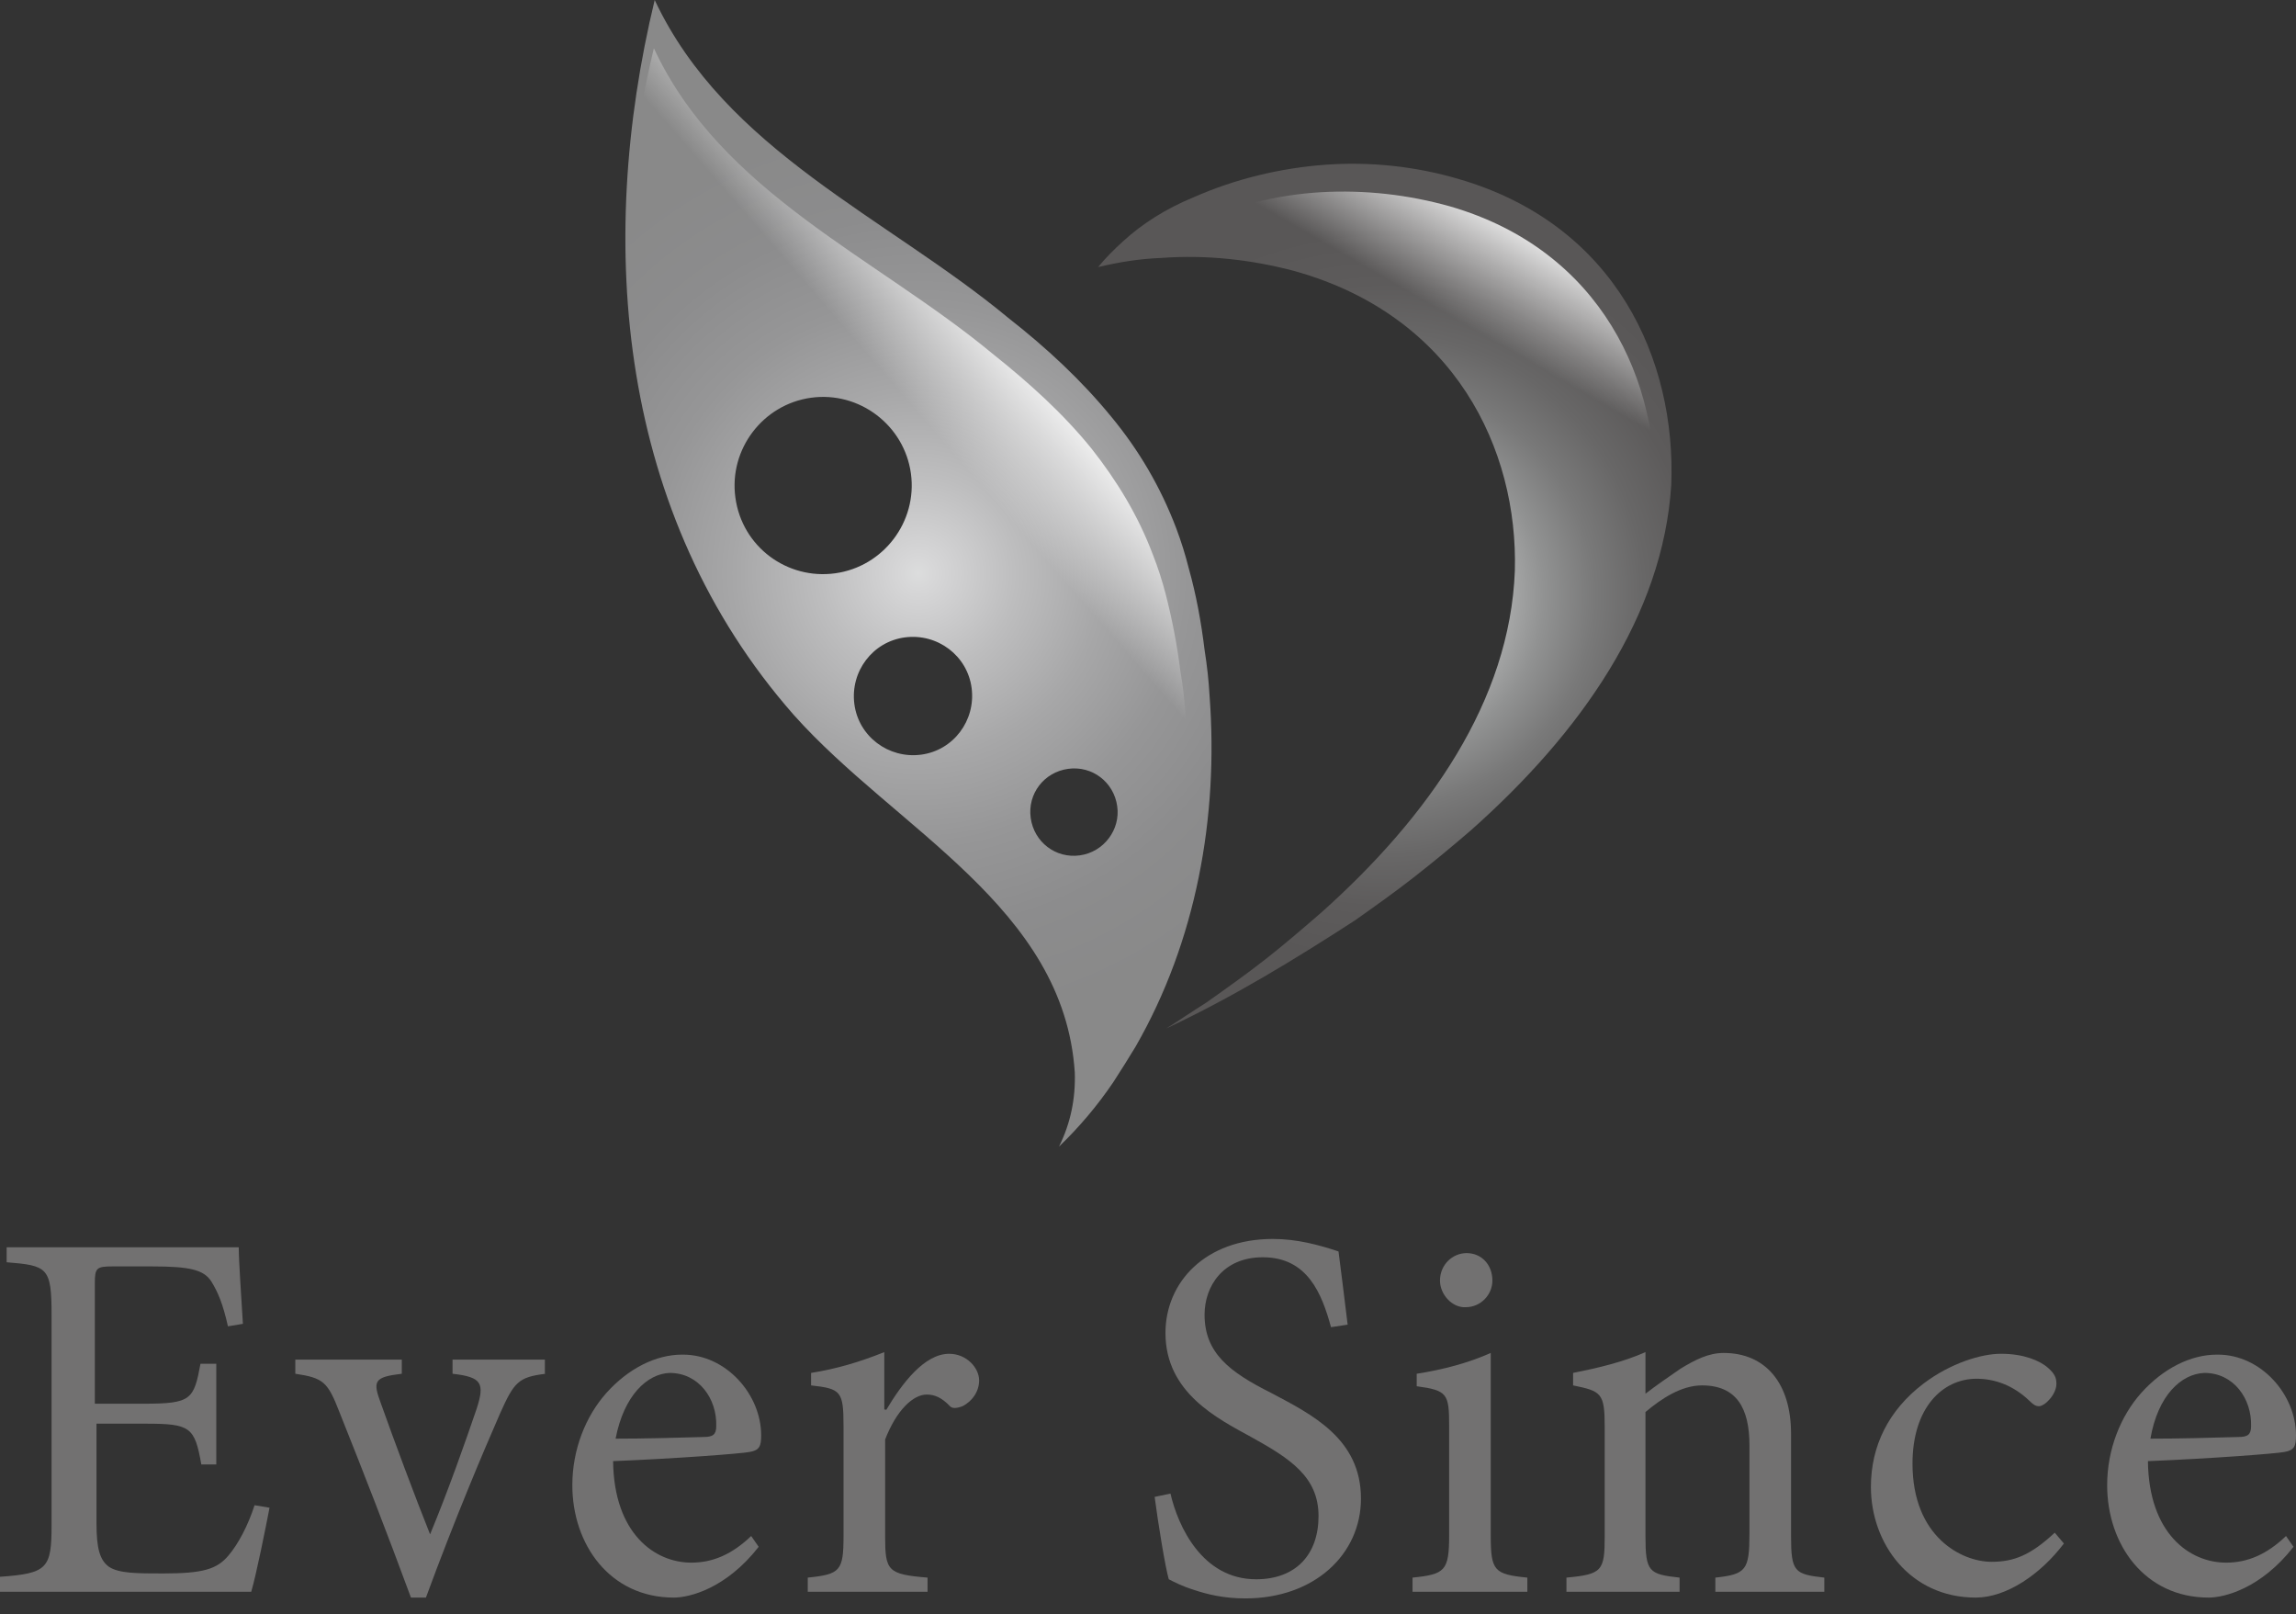
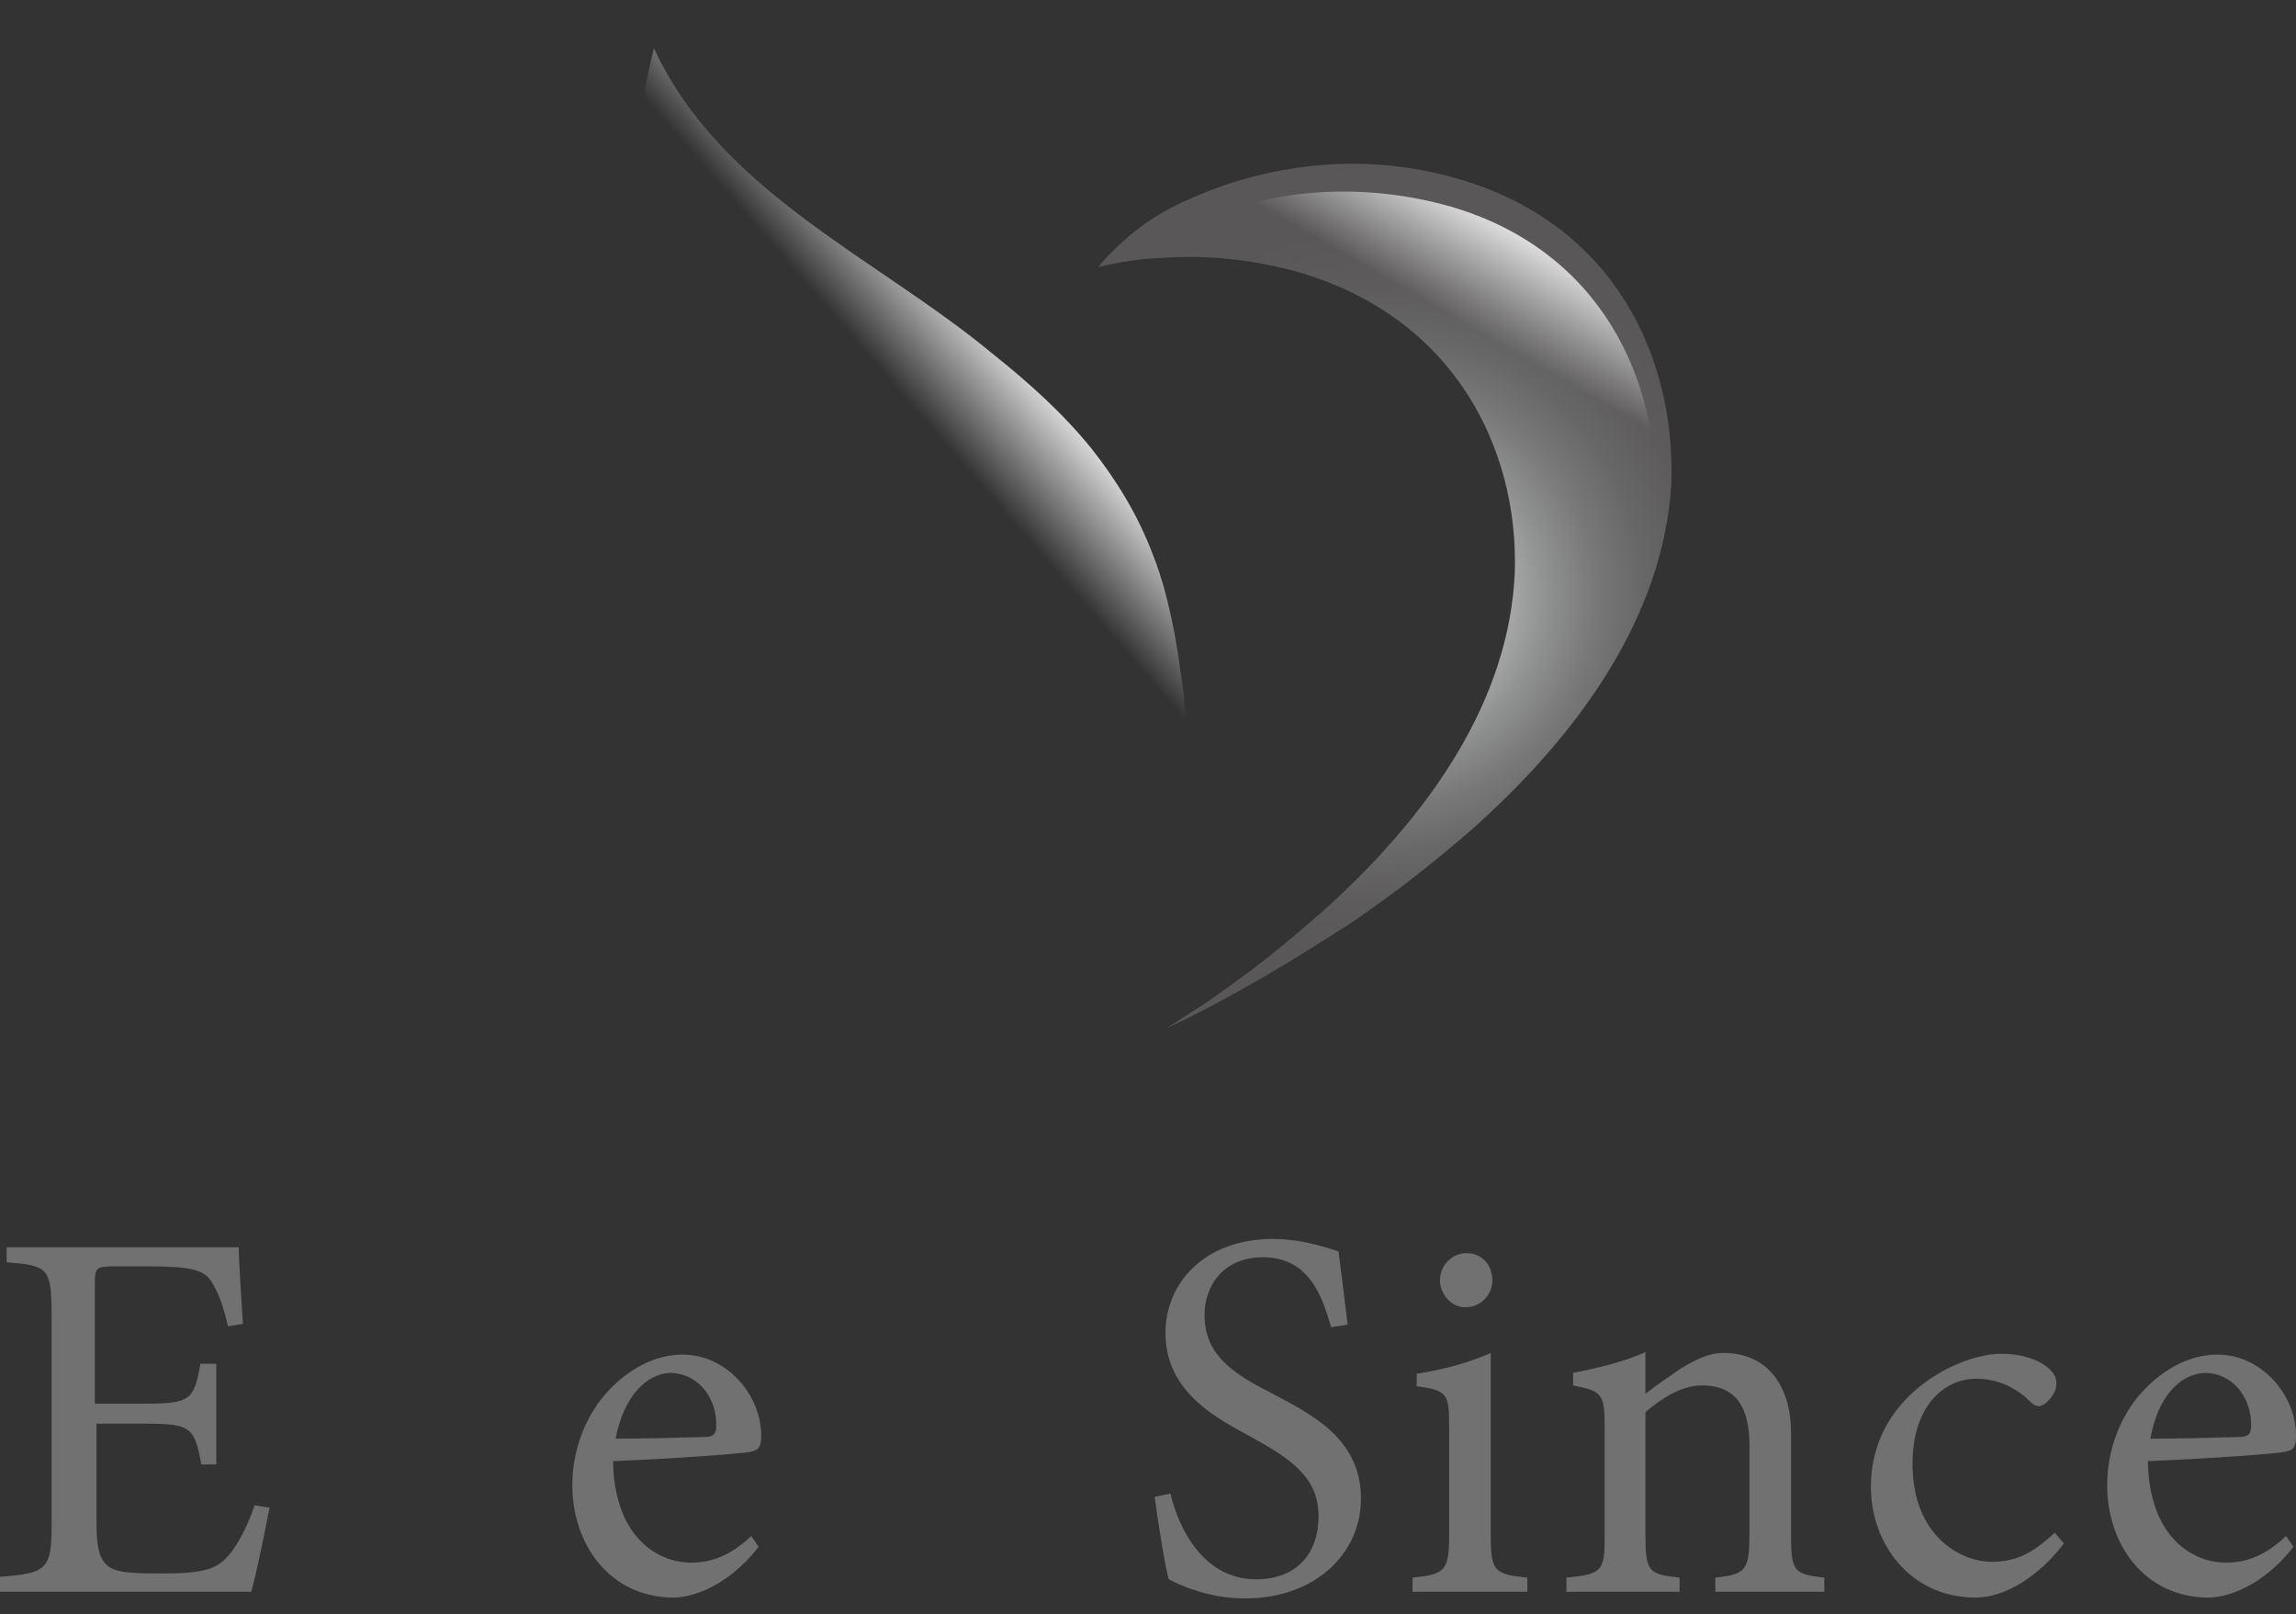
<svg xmlns="http://www.w3.org/2000/svg" version="1.1" id="レイヤー_1" x="0px" y="0px" viewBox="0 0 276 194" style="enable-background:new 0 0 276 194;" xml:space="preserve">
  <rect x="0" y="0" width="276" height="194" fill="#333333" stroke="none" />
  <style type="text/css">
	.st0{fill:url(#SVGID_1_);}
	.st1{fill:url(#SVGID_2_);}
	.st2{opacity:0.8;fill:url(#SVGID_3_);}
	.st3{opacity:0.8;fill:url(#SVGID_4_);}
	.st4{fill:#727171;}
</style>
  <g>
    <g>
      <radialGradient id="SVGID_1_" cx="166.393" cy="71.549" r="44.053" gradientUnits="userSpaceOnUse">
        <stop offset="0" style="stop-color:#FFFFFF" />
        <stop offset="4.161704e-02" style="stop-color:#F4F4F5" />
        <stop offset="0.171" style="stop-color:#D1D1D2" />
        <stop offset="0.303" style="stop-color:#AFB0B0" />
        <stop offset="0.436" style="stop-color:#919292" />
        <stop offset="0.572" style="stop-color:#797979" />
        <stop offset="0.709" style="stop-color:#686767" />
        <stop offset="0.85" style="stop-color:#5D5B5B" />
        <stop offset="1" style="stop-color:#595757" />
      </radialGradient>
      <path class="st0" d="M175.3,21.5c-5.1-1.5-10.6-2.1-16-1.7c-5.4,0.4-10.8,1.7-15.8,3.9c-3.4,1.4-6.2,3.2-8.5,5.3    c-1.1,1-2.1,2-3,3.1c2.5-0.6,5-1,7.6-1.1c5.4-0.4,10.9,0.2,16.1,1.6c19.2,5.4,26.8,21.4,26.4,36c-0.6,15.6-10.3,29.5-23.3,41.1    c-2.2,1.9-4.4,3.8-6.7,5.6c-2.3,1.8-4.7,3.5-7.1,5.2c-1.6,1-3.2,2.1-4.8,3.1c8.1-3.8,15.6-8.4,22.7-13c2.4-1.7,4.8-3.4,7.1-5.2    c2.3-1.8,4.6-3.7,6.8-5.6c13.2-11.7,23.1-25.8,24.1-41.5C201.5,43.3,194.3,27,175.3,21.5z" />
      <radialGradient id="SVGID_2_" cx="110.399" cy="68.894" r="54.713" gradientUnits="userSpaceOnUse">
        <stop offset="0" style="stop-color:#DCDDDD" />
        <stop offset="3.424259e-02" style="stop-color:#D7D7D8" />
        <stop offset="0.217" style="stop-color:#BDBDBE" />
        <stop offset="0.403" style="stop-color:#A7A7A8" />
        <stop offset="0.593" style="stop-color:#969697" />
        <stop offset="0.787" style="stop-color:#8C8C8D" />
        <stop offset="0.994" style="stop-color:#898989" />
      </radialGradient>
-       <path class="st1" d="M145.4,83.6c-0.1-1.8-0.3-3.6-0.6-5.5c-0.4-3.3-1-6.6-1.9-9.8c-0.4-1.6-0.9-3.2-1.5-4.8    c-1.9-5-4.5-9.4-7.8-13.4c-3.6-4.4-7.8-8.3-12.4-11.9C106.6,26.1,87.2,18.1,78.7,0c-7.1,29.4-4.4,61.9,16.7,85.9    c12.3,13.8,32.5,23.1,33.8,43c0.1,3.1-0.5,6.1-1.9,8.9c2.4-2.3,4.6-4.9,6.5-7.7c0.9-1.4,1.8-2.8,2.7-4.3    C143.8,113.1,146.5,98.2,145.4,83.6z M88.4,59.8c-0.8-5.8,3.3-11.2,9.1-12c5.8-0.8,11.2,3.3,12,9.1c0.8,5.8-3.3,11.2-9.1,12    C94.6,69.7,89.2,65.7,88.4,59.8z M110.7,90.7c-3.9,0.5-7.5-2.2-8-6.1c-0.5-3.9,2.2-7.5,6.1-8c3.9-0.5,7.5,2.2,8,6.1    C117.3,86.6,114.6,90.2,110.7,90.7z M129.8,102.8c-2.9,0.4-5.5-1.6-5.9-4.5c-0.4-2.9,1.6-5.5,4.5-5.9c2.9-0.4,5.5,1.6,5.9,4.5    C134.7,99.7,132.7,102.4,129.8,102.8z" />
      <linearGradient id="SVGID_3_" gradientUnits="userSpaceOnUse" x1="128.916" y1="116.979" x2="180.752" y2="27.196">
        <stop offset="0.879" style="stop-color:#FFFFFF;stop-opacity:0" />
        <stop offset="1" style="stop-color:#FFFFFF" />
      </linearGradient>
      <path class="st2" d="M169,105.8c2.3-1.8,4.4-3.6,6.6-5.4c12.7-11.4,22.4-25,23.3-40.2c0.7-14.2-6.3-30.1-24.6-35.4    c-5-1.4-10.2-2-15.5-1.7c-5.2,0.3-10.5,1.6-15.3,3.8c-2.9,1.2-5.3,2.7-7.4,4.5c1.2-0.2,2.3-0.3,3.5-0.4c5.4-0.4,10.9,0.2,16.1,1.6    c19.2,5.4,26.8,21.4,26.4,36c-0.6,15.6-10.3,29.5-23.3,41.1c-2.2,1.9-4.4,3.8-6.7,5.6c-2.3,1.8-4.7,3.5-7.1,5.2    c-0.1,0-0.1,0.1-0.2,0.1l0,0c-1.5,1-3.1,2-4.6,3c7.8-3.7,15.1-8.1,21.9-12.6C164.4,109.2,166.8,107.5,169,105.8z" />
      <linearGradient id="SVGID_4_" gradientUnits="userSpaceOnUse" x1="82.219" y1="88.438" x2="127.266" y2="49.279">
        <stop offset="0.782" style="stop-color:#FFFFFF;stop-opacity:0" />
        <stop offset="1" style="stop-color:#FFFFFF" />
      </linearGradient>
      <path class="st3" d="M133.9,126.4c7.1-12.2,9.7-26.5,8.6-40.5c-0.1-1.7-0.3-3.5-0.6-5.2c-0.4-3.2-1-6.3-1.8-9.4    c-0.4-1.5-0.9-3.1-1.5-4.6c-1.8-4.8-4.4-9-7.4-12.8c-3.4-4.2-7.5-7.9-11.9-11.4c-14-11.6-32.6-19.3-40.7-36.7    c-2,8.3-3.2,16.8-3.4,25.3c0.5,19.7,6.4,39.1,20.2,54.8c12.3,13.8,32.5,23.1,33.8,43c0,1.7-0.1,3.4-0.5,5c0.9-1.1,1.8-2.3,2.6-3.4    C132.2,129.1,133.1,127.8,133.9,126.4z M87.8,63.1c-0.2-1.6,0-3.2,0.5-4.7c0-5.3,3.9-9.9,9.2-10.6c5.8-0.8,11.2,3.3,12,9.1    c0.4,2.7-0.3,5.2-1.7,7.3c-1,3.9-4.3,7-8.5,7.6C93.7,72.6,88.6,68.7,87.8,63.1z M114.3,89.1c-1,1.9-2.8,3.3-5.1,3.6    c-3.7,0.5-7.2-2.1-7.7-5.8c-0.3-1.9,0.3-3.7,1.3-5.1c0.7-2.7,3-4.8,5.9-5.2c3.9-0.5,7.5,2.2,8,6.1    C117.1,85.2,116.1,87.6,114.3,89.1z M127.5,104.2c-2.8,0.4-5.3-1.5-5.7-4.3c-0.3-2.2,0.9-4.3,2.9-5.3c0.8-1.2,2.1-2.1,3.7-2.3    c2.9-0.4,5.5,1.6,5.9,4.5c0.4,2.6-1.3,5-3.7,5.8C129.8,103.5,128.7,104.1,127.5,104.2z" />
    </g>
    <g>
      <path class="st4" d="M32.4,181.2c-0.4,2.1-1.6,8.1-2.2,10.1H0v-1.8c5.7-0.4,6.2-1,6.2-6.2V158c0-5.7-0.5-5.9-5.4-6.3v-1.8h27.9    c0,1.6,0.3,5.9,0.5,9.2l-1.8,0.3c-0.6-2.7-1.2-4.1-2-5.4c-0.9-1.4-2.6-1.8-7.1-1.8h-4.8c-1.9,0-2.1,0.2-2.1,2v14.5h5.9    c5.7,0,6-0.5,6.8-4.8H26V176h-1.8c-0.8-4.5-1.3-4.9-6.7-4.9h-5.9v12c0,3,0.4,4.4,1.5,5.2c1.2,0.8,3.4,0.8,6.5,0.8    c4.8,0,6.5-0.5,7.9-2.2c1.1-1.3,2.3-3.5,3.1-6L32.4,181.2z" />
-       <path class="st4" d="M65.6,165.1c-3.3,0.4-3.8,1-5.5,4.8c-2.1,4.8-5.4,12.6-8.9,22.1h-1.8c-2.8-7.6-5.6-14.8-8.6-22.3    c-1.4-3.6-1.9-4.1-5.3-4.6v-1.7h12.8v1.7c-3.4,0.4-3.5,0.9-2.5,3.6c1.6,4.5,4.1,11.2,5.9,15.7c2.2-5.3,4.2-11,5.6-15.1    c1-3.1,0.6-3.8-2.9-4.2v-1.7h11.1V165.1z" />
      <path class="st4" d="M91.2,185.9c-3.9,5-8.3,6.1-10.2,6.1c-7.7,0-12.2-6.4-12.2-13.5c0-4.3,1.6-8.3,4.1-11.1    c2.6-2.9,5.9-4.6,9.1-4.6h0.1c5.2,0,9.4,4.8,9.4,9.7c0,1.3-0.2,1.8-1.4,2c-1,0.2-8.9,0.8-16.4,1.1c0.1,8.7,5,12.2,9.4,12.2    c2.6,0,4.9-1,7.2-3.2L91.2,185.9z M74,172.9c3.5,0,7-0.1,10.6-0.2c1.1,0,1.5-0.3,1.5-1.3c0.1-3.3-2.1-6.4-5.6-6.4    C77.8,165.1,75,167.7,74,172.9z" />
-       <path class="st4" d="M106.5,169.5c1.9-3.2,4.6-6.8,7.6-6.8c2.1,0,3.6,1.7,3.6,3.2c0,1.3-0.8,2.5-2,3.1c-0.8,0.3-1.3,0.3-1.6-0.1    c-0.9-0.9-1.7-1.3-2.7-1.3c-1.6,0-3.6,1.8-5,5.4v11.6c0,4.2,0.3,4.6,5.1,5v1.7H97.1v-1.7c3.9-0.4,4.3-0.8,4.3-5v-13.2    c0-4.2-0.3-4.5-3.9-4.9v-1.5c3.1-0.5,5.8-1.3,8.8-2.5v6.9H106.5z" />
      <path class="st4" d="M160,159.5c-1.1-4-2.8-8.4-8.2-8.4c-4.8,0-7,3.5-7,6.9c0,4.6,3,6.9,8,9.4c4.9,2.6,10.8,5.5,10.8,12.7    c0,6.7-5.6,12-13.9,12c-2.6,0-4.6-0.5-6.1-1c-1.6-0.5-2.5-1-3.1-1.3c-0.4-1.3-1.3-6.8-1.7-9.9l1.9-0.4c0.9,3.9,3.8,10.3,10.3,10.3    c4.8,0,7.5-3,7.5-7.6c0-4.7-3.4-6.9-8.1-9.5c-4-2.2-10.3-5.3-10.3-12.5c0-6.1,4.8-11.3,12.9-11.3c2.9,0,5.5,0.7,7.9,1.5    c0.3,2.2,0.6,4.8,1.1,8.8L160,159.5z" />
      <path class="st4" d="M169.8,191.3v-1.7c3.9-0.4,4.4-0.8,4.4-5.1v-13.1c0-3.9-0.2-4.3-3.9-4.8v-1.5c3.2-0.5,6.2-1.3,8.9-2.5v21.9    c0,4.3,0.4,4.7,4.4,5.1v1.7H169.8z M173.1,153.9c0-1.9,1.5-3.3,3.2-3.3c1.8,0,3.1,1.4,3.1,3.3c0,1.7-1.4,3.2-3.2,3.2    C174.6,157.2,173.1,155.6,173.1,153.9z" />
      <path class="st4" d="M206.2,191.3v-1.7c3.7-0.4,4.1-0.9,4.1-5.3v-10.6c0-4.4-1.5-7.2-5.7-7.2c-2.5,0-4.9,1.6-6.8,3.2v14.9    c0,4.3,0.4,4.6,4.1,5v1.7h-13.6v-1.7c4.3-0.4,4.6-0.8,4.6-5v-13.1c0-4.1-0.4-4.3-3.8-5v-1.5c3-0.6,6-1.3,8.7-2.5v5    c1.3-1,2.6-1.9,4.2-3c1.8-1.1,3.4-1.9,5.2-1.9c5,0,8.1,3.6,8.1,9.7v12.3c0,4.3,0.4,4.6,4,5v1.7H206.2z" />
      <path class="st4" d="M248.1,185.5c-2.8,3.7-6.9,6.5-10.6,6.5c-7.9,0-12.6-6.5-12.6-13.3c0-4.9,2.1-9.2,6.3-12.4    c3.3-2.5,7-3.6,9.3-3.6h0.1c2.6,0,4.6,0.8,5.6,1.7c0.8,0.7,1,1.2,1,1.9c0,1.3-1.4,2.7-2.1,2.7c-0.4,0-0.7-0.2-1.2-0.7    c-1.9-1.8-4.1-2.6-6.3-2.6c-4.1,0-7.7,3.5-7.7,10.2c0,8.8,5.9,11.8,9.5,11.8c2.7,0,4.7-0.8,7.6-3.5L248.1,185.5z" />
      <path class="st4" d="M275.7,185.9c-3.9,5-8.3,6.1-10.2,6.1c-7.7,0-12.2-6.4-12.2-13.5c0-4.3,1.6-8.3,4.1-11.1    c2.6-2.9,5.9-4.6,9.1-4.6h0.1c5.2,0,9.4,4.8,9.4,9.7c0,1.3-0.2,1.8-1.4,2c-1,0.2-8.9,0.8-16.4,1.1c0.1,8.7,5,12.2,9.4,12.2    c2.6,0,4.9-1,7.2-3.2L275.7,185.9z M258.5,172.9c3.5,0,7-0.1,10.6-0.2c1.1,0,1.5-0.3,1.5-1.3c0.1-3.3-2.1-6.4-5.6-6.4    C262.2,165.1,259.4,167.7,258.5,172.9z" />
    </g>
  </g>
</svg>